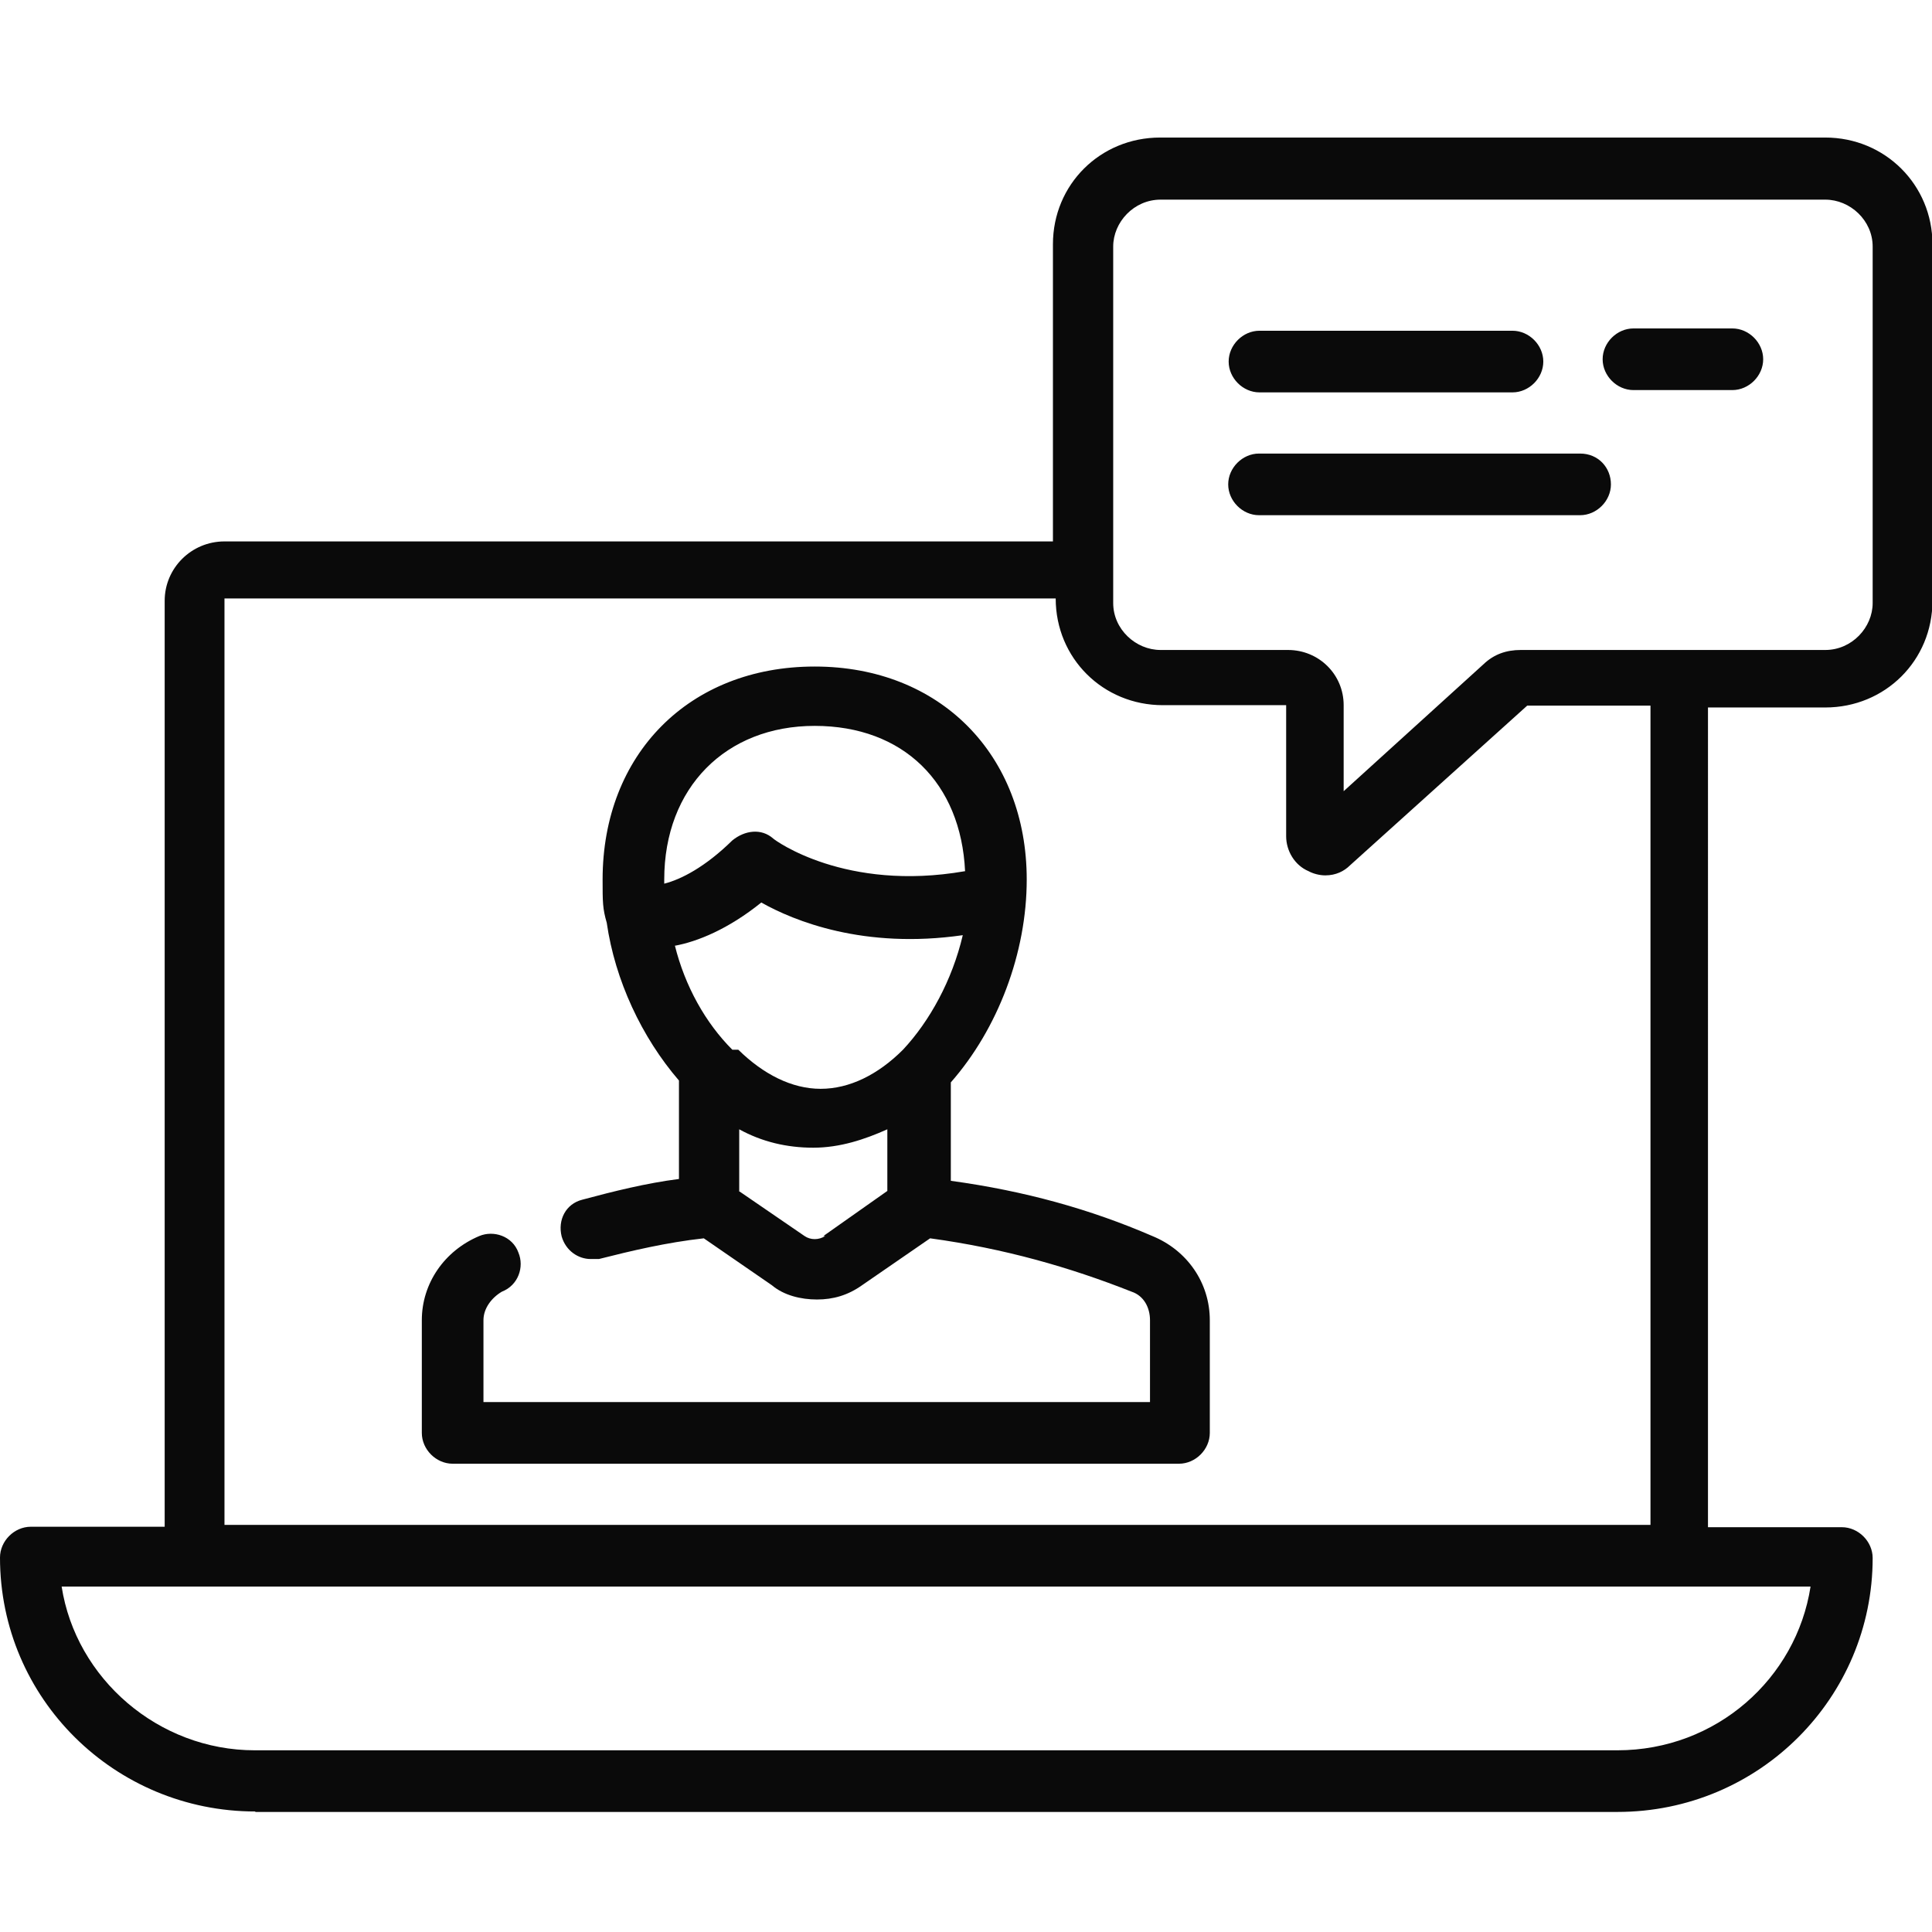
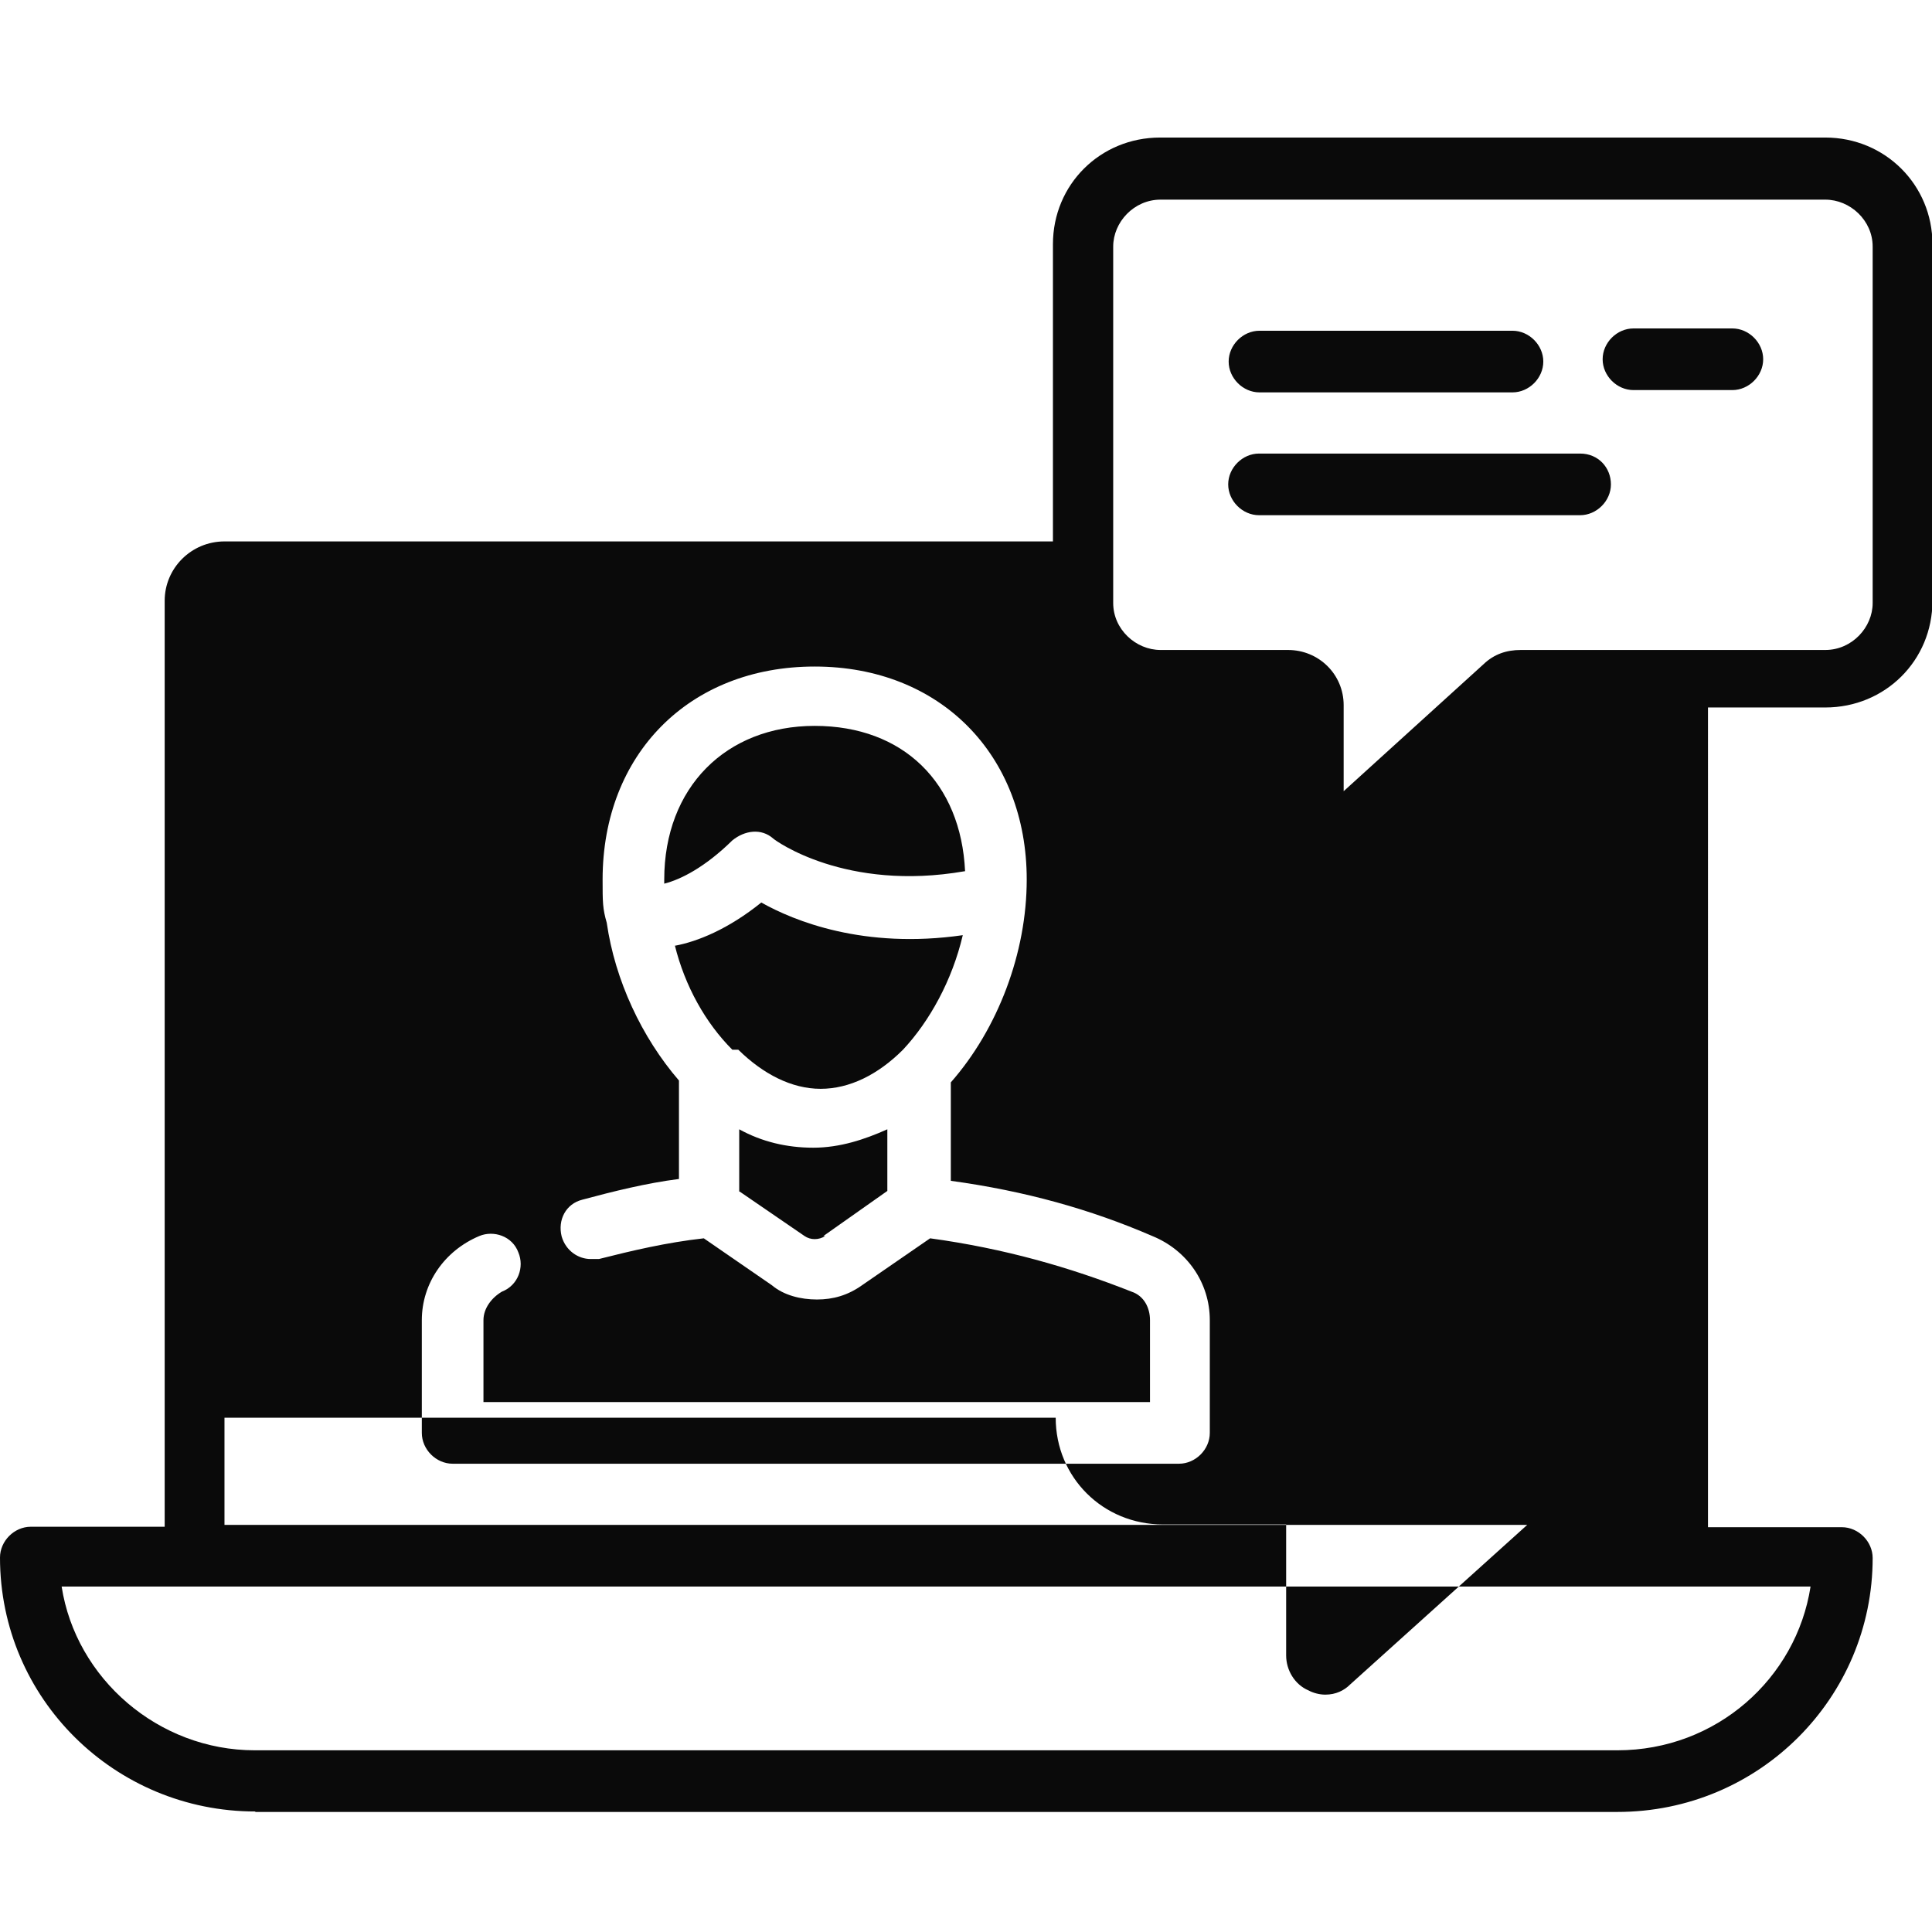
<svg xmlns="http://www.w3.org/2000/svg" id="_Слой_1" data-name="Слой 1" viewBox="0 0 42 42">
  <defs>
    <style>      .cls-1 {        fill: #0a0a0a;        fill-rule: evenodd;      }    </style>
  </defs>
-   <path class="cls-1" d="M5.55,39.39h29.61c3.09,0,5.55-2.49,5.55-5.52,0-.36-.31-.67-.67-.67h-2.91V15.38h2.55c1.3,0,2.33-1.02,2.33-2.32v-7.75c0-1.29-1.03-2.32-2.33-2.32h-14.32s-.04,0-.07,0c-.02,0-.04,0-.07,0-1.3,0-2.33,1.02-2.33,2.32v6.46H4.88c-.72,0-1.3.58-1.3,1.29v20.13H.67c-.36,0-.67.31-.67.67,0,3.07,2.5,5.52,5.55,5.52ZM5.55,38.05h29.61c2.15,0,3.89-1.56,4.2-3.56H1.34c.31,2,2.1,3.56,4.2,3.56ZM4.88,33.15h31V15.34h-2.68l-3.85,3.47c-.13.13-.31.22-.54.22-.13,0-.27-.04-.36-.09-.31-.13-.49-.45-.49-.76v-2.85h-2.68c-1.3,0-2.33-1.02-2.33-2.32H4.88v20.13ZM25.23,4.34s.05,0,.08,0c.02,0,.03,0,.05,0h14.32c.54,0,1.03.45,1.03,1.02v7.75c0,.53-.45,1.02-1.03,1.02h-6.62c-.31,0-.58.09-.81.31l-3.04,2.76v-1.87c0-.67-.54-1.2-1.21-1.2h-2.77c-.54,0-1.03-.45-1.03-1.02v-7.75c0-.53.45-1.02,1.03-1.02ZM35.51,8.48h2.15c.36,0,.67-.31.67-.67s-.31-.67-.67-.67h-2.15c-.36,0-.67.31-.67.67s.31.67.67.67ZM32.88,7.19h-5.5c-.36,0-.67.31-.67.67s.31.67.67.67h5.5c.36,0,.67-.31.67-.67s-.31-.67-.67-.67ZM27.37,9.86h6.98c.4,0,.67.31.67.67s-.31.67-.67.67h-6.98c-.36,0-.67-.31-.67-.67s.31-.67.67-.67ZM11.27,27.23c.13.31,0,.71-.36.85-.22.13-.4.36-.4.62v1.78h14.49v-1.78c0-.27-.13-.53-.4-.62-1.34-.53-2.77-.94-4.38-1.16l-1.48,1.02c-.31.22-.63.31-.98.31s-.72-.09-.98-.31l-1.48-1.02c-.81.09-1.57.27-2.28.45h-.18c-.27,0-.54-.18-.63-.49-.09-.36.09-.71.45-.8.67-.18,1.39-.36,2.1-.45v-2.14c-.81-.94-1.39-2.18-1.57-3.43-.09-.31-.09-.45-.09-.94,0-2.72,1.88-4.63,4.61-4.63s4.61,1.92,4.61,4.63c0,1.6-.63,3.25-1.65,4.41v2.14c1.61.22,3.04.62,4.38,1.2.76.31,1.25,1.02,1.25,1.83v2.45c0,.36-.31.67-.67.67h-15.79c-.36,0-.67-.31-.67-.67v-2.45c0-.8.49-1.51,1.25-1.83.31-.13.72,0,.85.36ZM14.67,20.55c.22.89.67,1.69,1.25,2.27h.13c.54.53,1.16.85,1.79.85s1.25-.31,1.79-.85c.58-.62,1.07-1.51,1.3-2.49-2.15.31-3.67-.31-4.38-.71-.72.58-1.39.85-1.88.94ZM20.98,18.94c-.09-1.92-1.34-3.16-3.27-3.16s-3.27,1.34-3.27,3.34v.09c.36-.09.89-.36,1.48-.94.27-.22.63-.27.89-.04.04.04,1.57,1.16,4.16.71ZM16.06,25.89l1.43.98c.13.09.31.09.45,0h-.04l1.39-.98v-1.34c-.49.22-1.03.4-1.61.4s-1.12-.13-1.61-.4v1.34Z" />
+   <path class="cls-1" d="M5.55,39.39h29.61c3.09,0,5.55-2.49,5.55-5.52,0-.36-.31-.67-.67-.67h-2.91V15.38h2.55c1.3,0,2.33-1.02,2.33-2.32v-7.75c0-1.29-1.03-2.32-2.33-2.32h-14.32s-.04,0-.07,0c-.02,0-.04,0-.07,0-1.3,0-2.33,1.02-2.33,2.32v6.46H4.88c-.72,0-1.3.58-1.3,1.29v20.13H.67c-.36,0-.67.31-.67.67,0,3.07,2.5,5.52,5.55,5.52ZM5.55,38.05h29.61c2.15,0,3.89-1.56,4.2-3.56H1.34c.31,2,2.1,3.56,4.2,3.56ZM4.88,33.15h31h-2.68l-3.85,3.47c-.13.13-.31.22-.54.22-.13,0-.27-.04-.36-.09-.31-.13-.49-.45-.49-.76v-2.85h-2.68c-1.3,0-2.33-1.02-2.33-2.32H4.88v20.13ZM25.23,4.34s.05,0,.08,0c.02,0,.03,0,.05,0h14.32c.54,0,1.03.45,1.03,1.02v7.75c0,.53-.45,1.02-1.03,1.02h-6.62c-.31,0-.58.09-.81.31l-3.04,2.76v-1.87c0-.67-.54-1.2-1.21-1.2h-2.77c-.54,0-1.03-.45-1.03-1.02v-7.75c0-.53.45-1.02,1.03-1.02ZM35.51,8.48h2.15c.36,0,.67-.31.67-.67s-.31-.67-.67-.67h-2.15c-.36,0-.67.31-.67.67s.31.67.67.67ZM32.88,7.19h-5.5c-.36,0-.67.31-.67.67s.31.67.67.67h5.5c.36,0,.67-.31.67-.67s-.31-.67-.67-.67ZM27.37,9.86h6.98c.4,0,.67.31.67.67s-.31.67-.67.67h-6.98c-.36,0-.67-.31-.67-.67s.31-.67.67-.67ZM11.27,27.23c.13.31,0,.71-.36.85-.22.13-.4.36-.4.62v1.78h14.49v-1.78c0-.27-.13-.53-.4-.62-1.34-.53-2.77-.94-4.38-1.16l-1.48,1.02c-.31.22-.63.31-.98.31s-.72-.09-.98-.31l-1.48-1.02c-.81.09-1.57.27-2.28.45h-.18c-.27,0-.54-.18-.63-.49-.09-.36.09-.71.45-.8.67-.18,1.39-.36,2.1-.45v-2.14c-.81-.94-1.39-2.18-1.57-3.43-.09-.31-.09-.45-.09-.94,0-2.72,1.88-4.63,4.61-4.63s4.61,1.92,4.61,4.63c0,1.6-.63,3.25-1.65,4.41v2.14c1.61.22,3.04.62,4.38,1.2.76.31,1.25,1.02,1.25,1.83v2.45c0,.36-.31.67-.67.67h-15.79c-.36,0-.67-.31-.67-.67v-2.45c0-.8.49-1.51,1.25-1.83.31-.13.72,0,.85.36ZM14.67,20.55c.22.89.67,1.69,1.25,2.27h.13c.54.53,1.16.85,1.79.85s1.25-.31,1.79-.85c.58-.62,1.07-1.51,1.3-2.49-2.15.31-3.67-.31-4.38-.71-.72.58-1.39.85-1.88.94ZM20.98,18.94c-.09-1.92-1.34-3.16-3.27-3.16s-3.27,1.34-3.27,3.34v.09c.36-.09.89-.36,1.48-.94.27-.22.63-.27.89-.04.04.04,1.57,1.16,4.16.71ZM16.06,25.89l1.43.98c.13.09.31.09.45,0h-.04l1.39-.98v-1.34c-.49.22-1.03.4-1.61.4s-1.12-.13-1.61-.4v1.34Z" />
</svg>